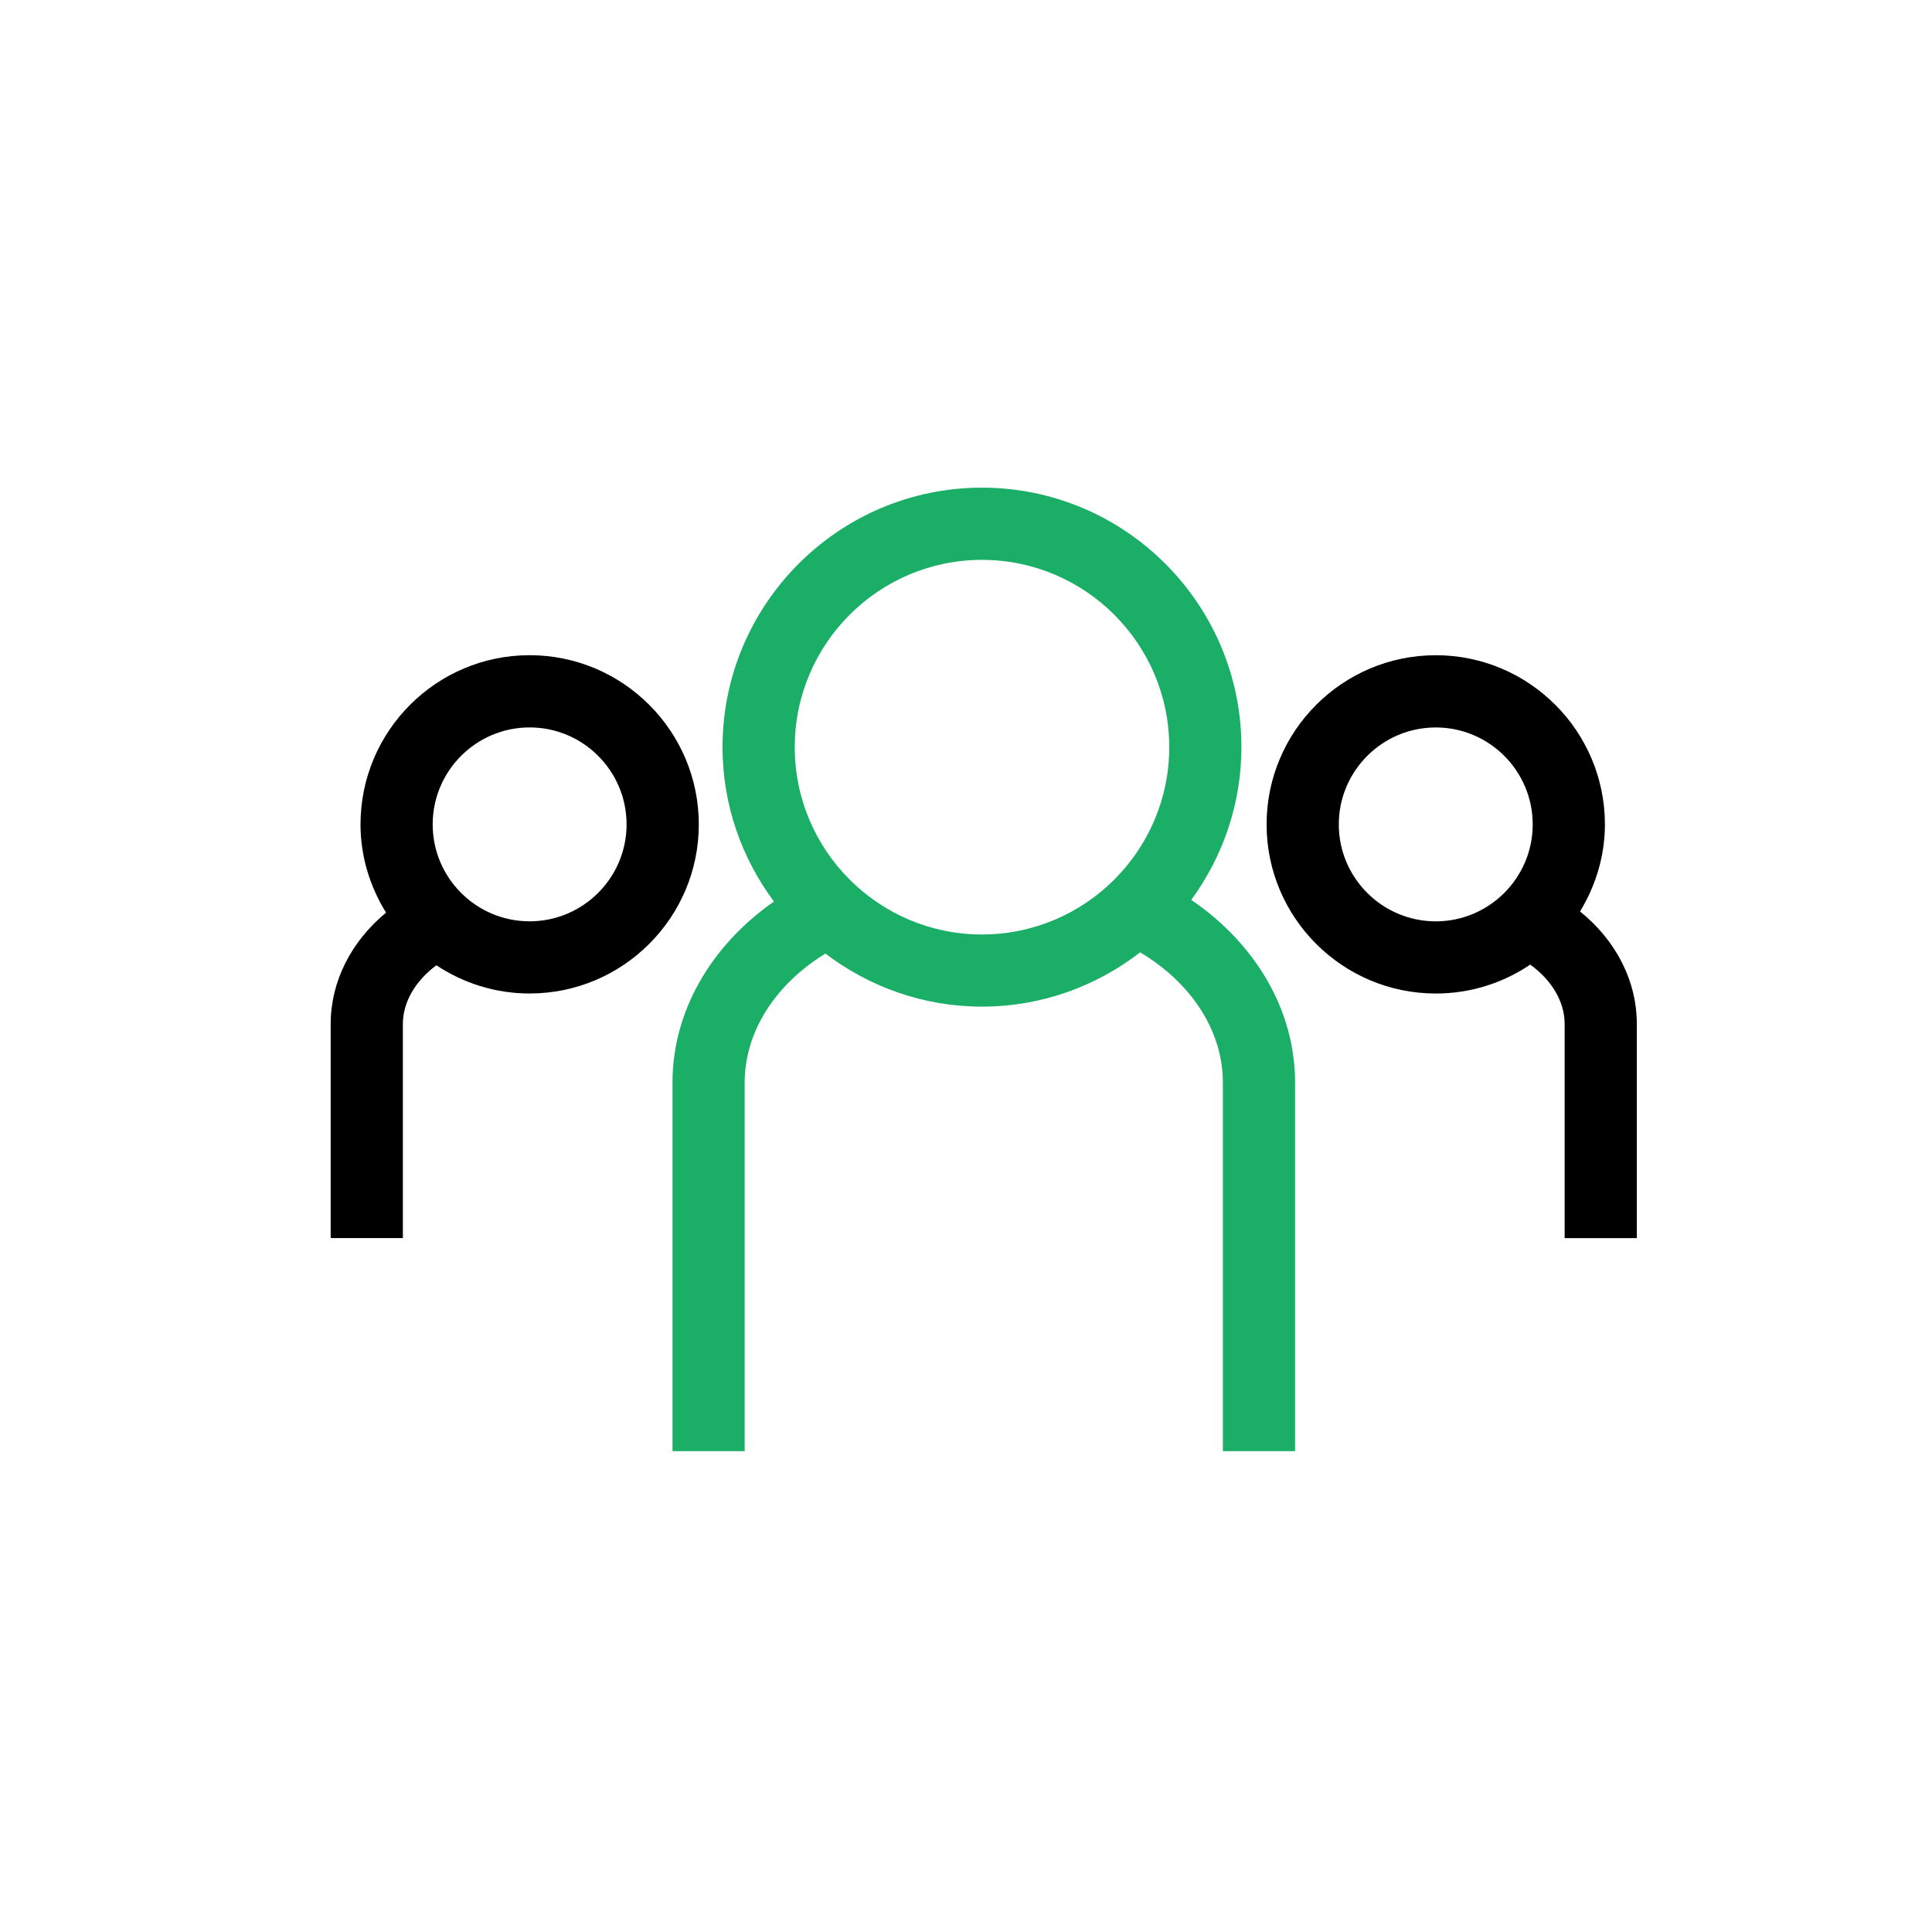
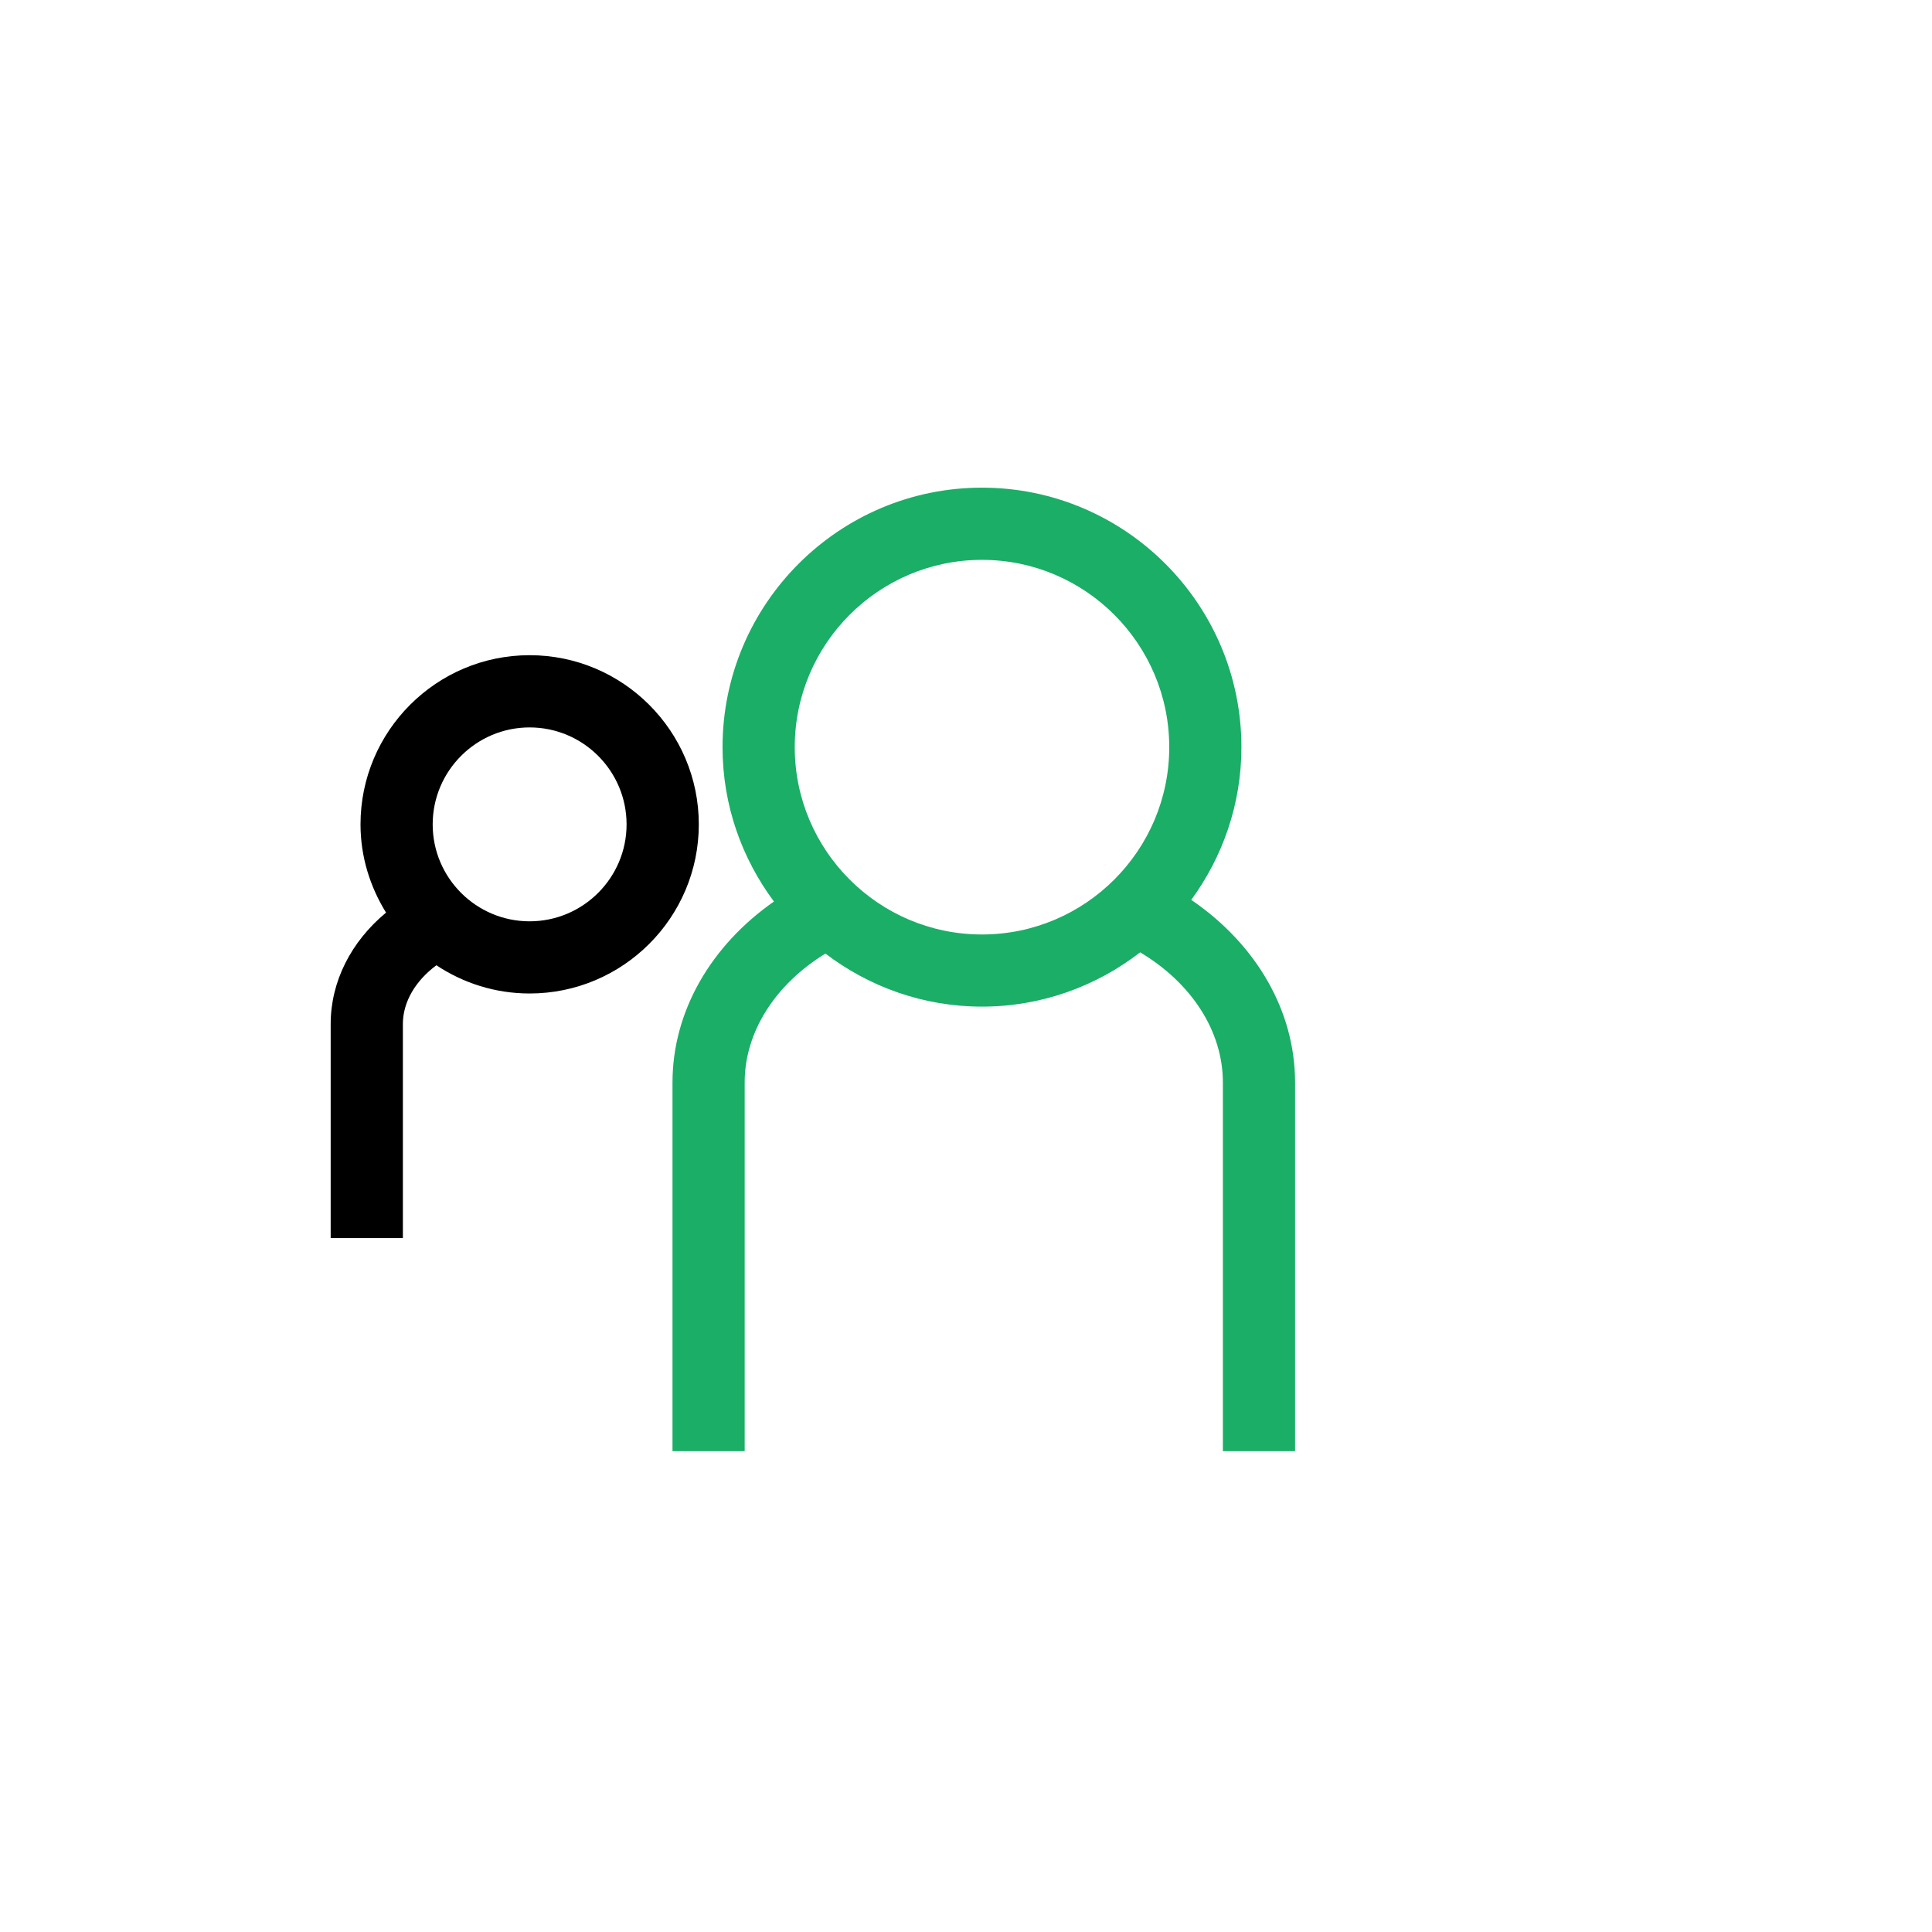
<svg xmlns="http://www.w3.org/2000/svg" width="70" height="70" viewBox="0 0 70 70" fill="none">
  <path d="M35.578 17.669C30.395 17.669 26.179 21.888 26.179 27.072C26.179 29.168 26.877 31.099 28.041 32.664C25.748 34.267 24.366 36.657 24.366 39.218V52.579H26.981V39.218C26.981 37.394 28.086 35.665 29.907 34.55C31.486 35.751 33.447 36.472 35.578 36.472C37.737 36.472 39.721 35.734 41.31 34.505C43.177 35.619 44.307 37.365 44.307 39.218V52.578H46.923V39.218C46.923 36.615 45.508 34.205 43.161 32.604C44.299 31.049 44.979 29.139 44.979 27.071C44.98 21.888 40.762 17.669 35.578 17.669ZM35.578 33.858C31.837 33.858 28.795 30.812 28.795 27.072C28.795 23.329 31.837 20.285 35.578 20.285C39.32 20.285 42.364 23.329 42.364 27.072C42.364 30.812 39.32 33.858 35.578 33.858Z" fill="#1AAE67" />
  <path d="M14.597 37.102C14.597 36.3 15.055 35.535 15.811 34.973C16.781 35.618 17.941 35.996 19.189 35.996C22.569 35.996 25.319 33.248 25.319 29.869C25.319 26.488 22.569 23.739 19.189 23.739C15.81 23.739 13.062 26.488 13.062 29.869C13.062 31.045 13.411 32.133 13.987 33.066C12.724 34.112 11.981 35.56 11.981 37.102V44.858H14.597V37.102ZM19.188 26.356C21.127 26.356 22.702 27.932 22.702 29.87C22.702 31.805 21.126 33.381 19.188 33.381C17.251 33.381 15.677 31.805 15.677 29.87C15.677 27.932 17.252 26.356 19.188 26.356Z" fill="black" />
-   <path d="M57.248 33.024C57.808 32.1 58.149 31.027 58.149 29.87C58.149 26.489 55.4 23.74 52.021 23.74C48.641 23.74 45.891 26.489 45.891 29.87C45.891 33.249 48.641 35.997 52.021 35.997C53.288 35.997 54.466 35.611 55.443 34.95C56.22 35.511 56.69 36.287 56.69 37.103V44.86H59.305V37.102C59.306 35.534 58.543 34.068 57.248 33.024ZM52.021 33.382C50.083 33.382 48.507 31.805 48.507 29.871C48.507 27.932 50.084 26.357 52.021 26.357C53.958 26.357 55.533 27.933 55.533 29.871C55.533 31.805 53.958 33.382 52.021 33.382Z" fill="black" />
</svg>